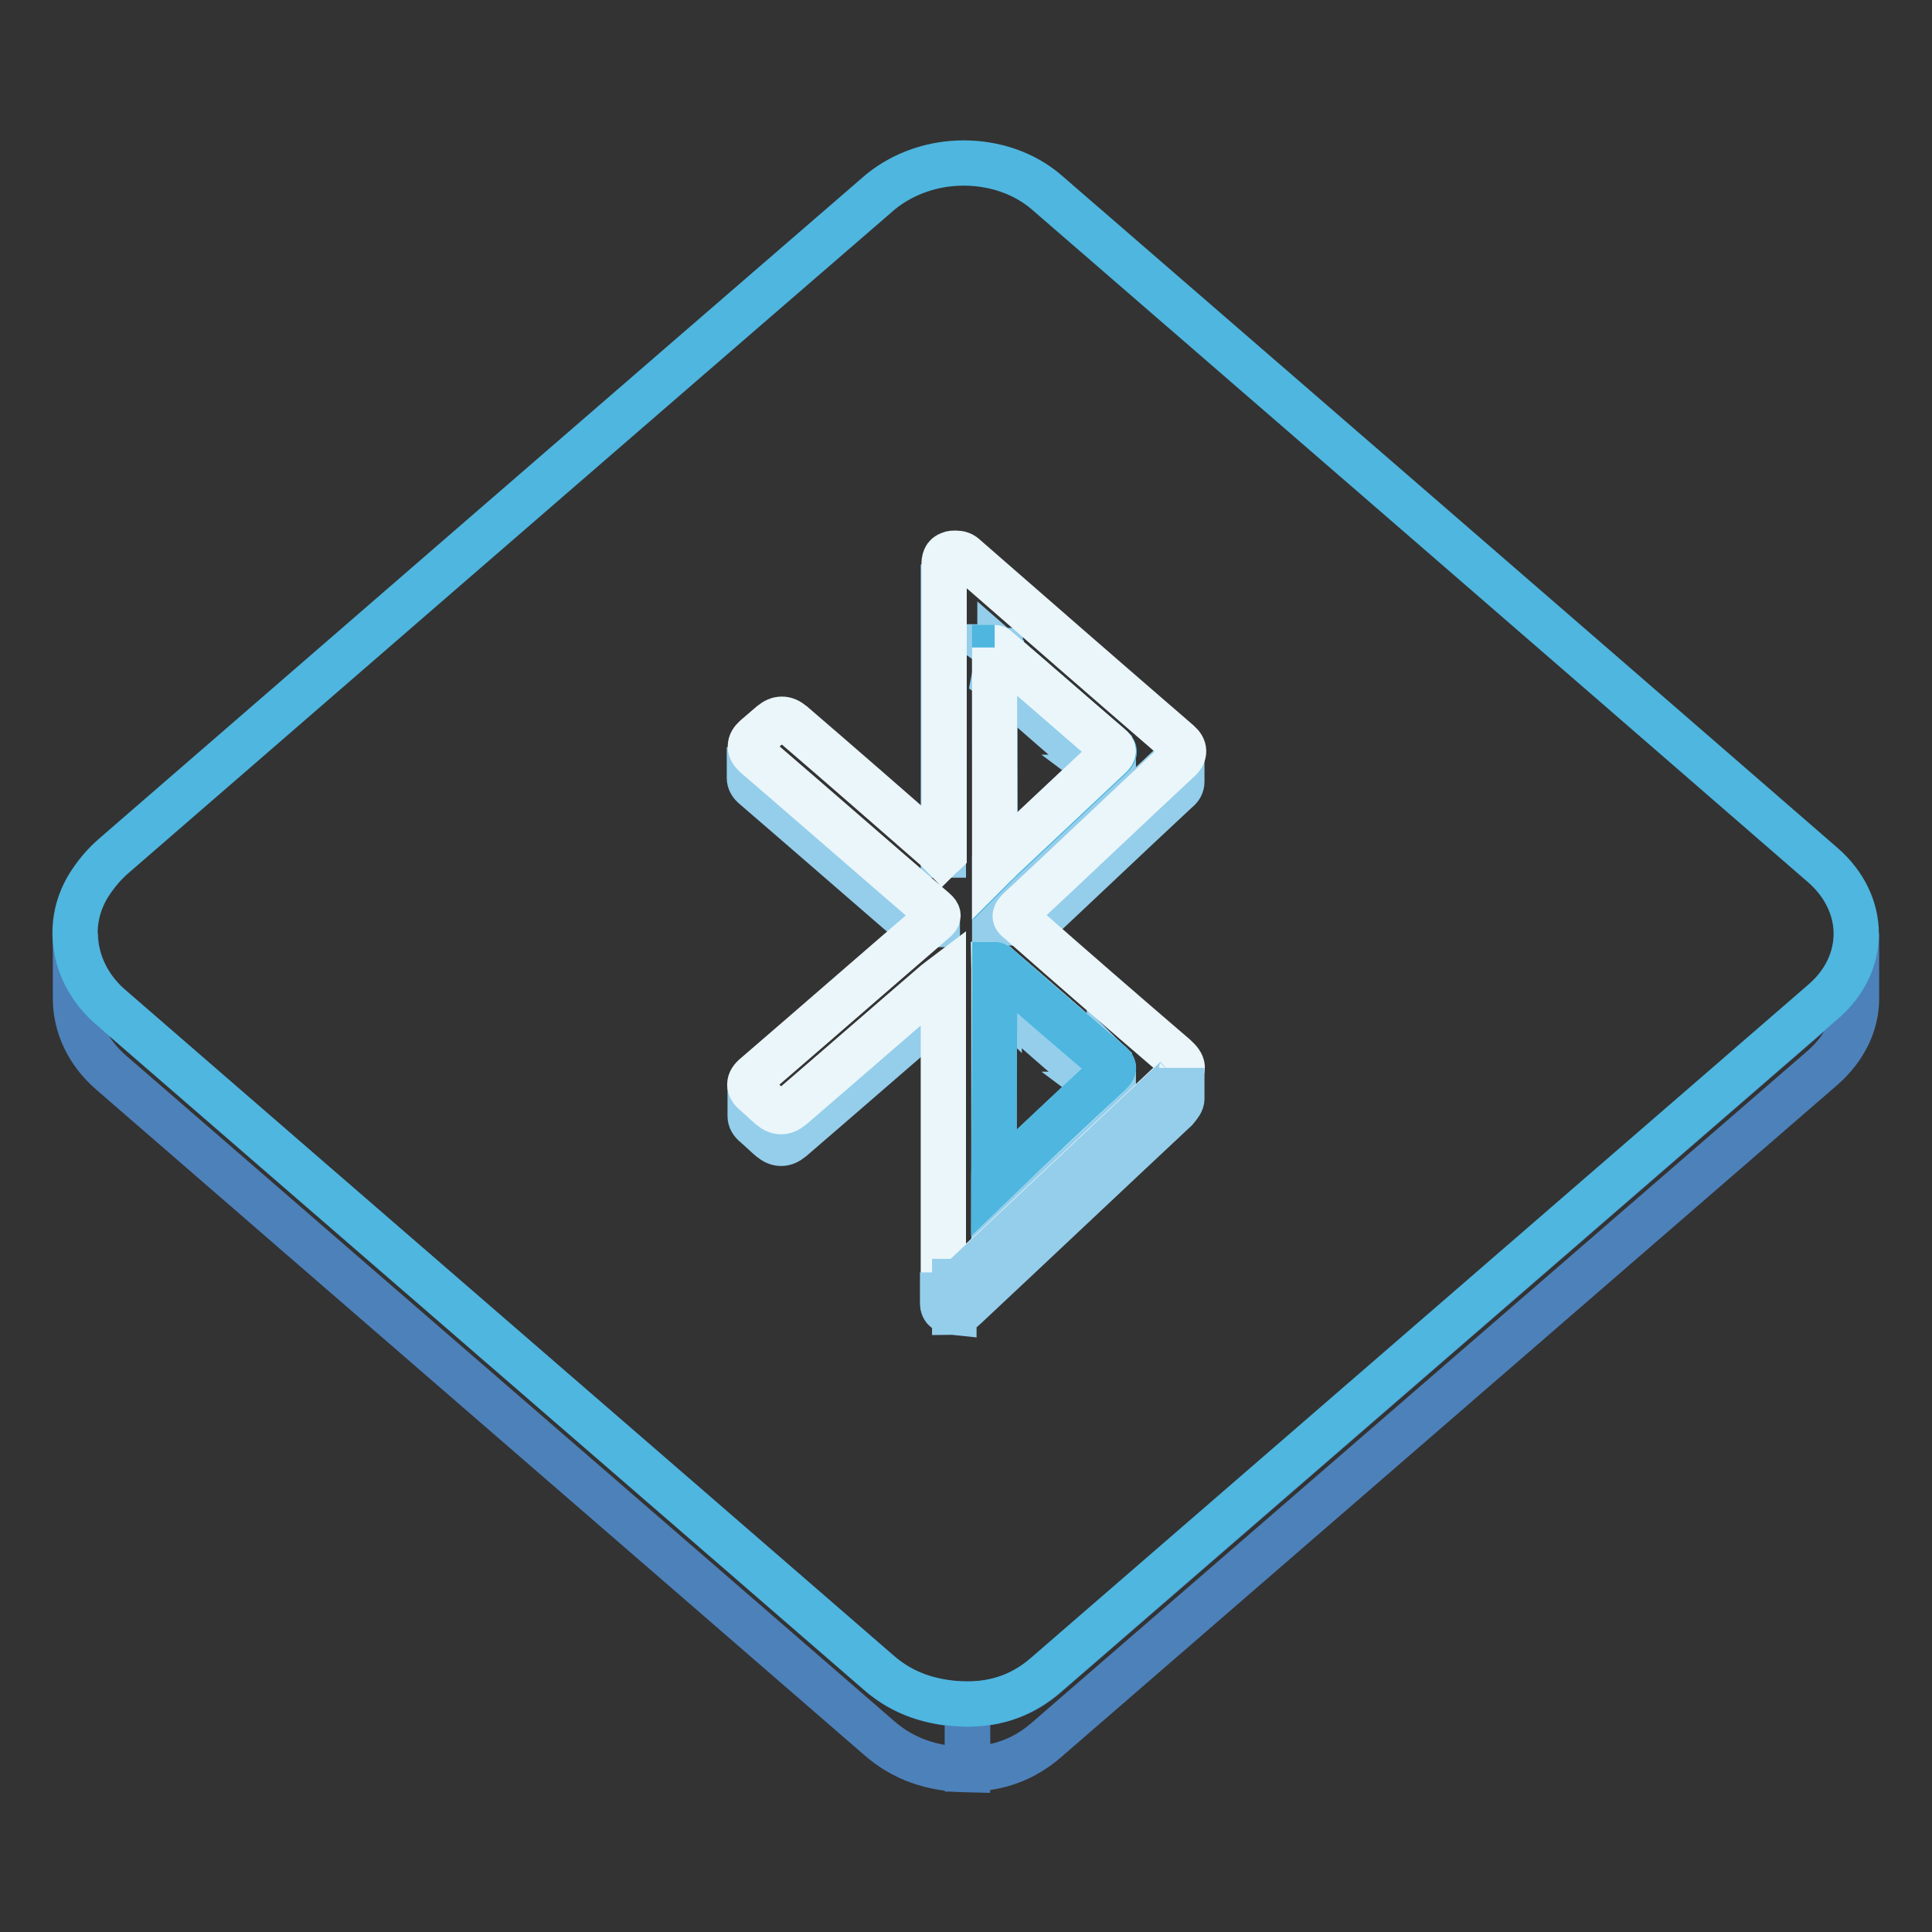
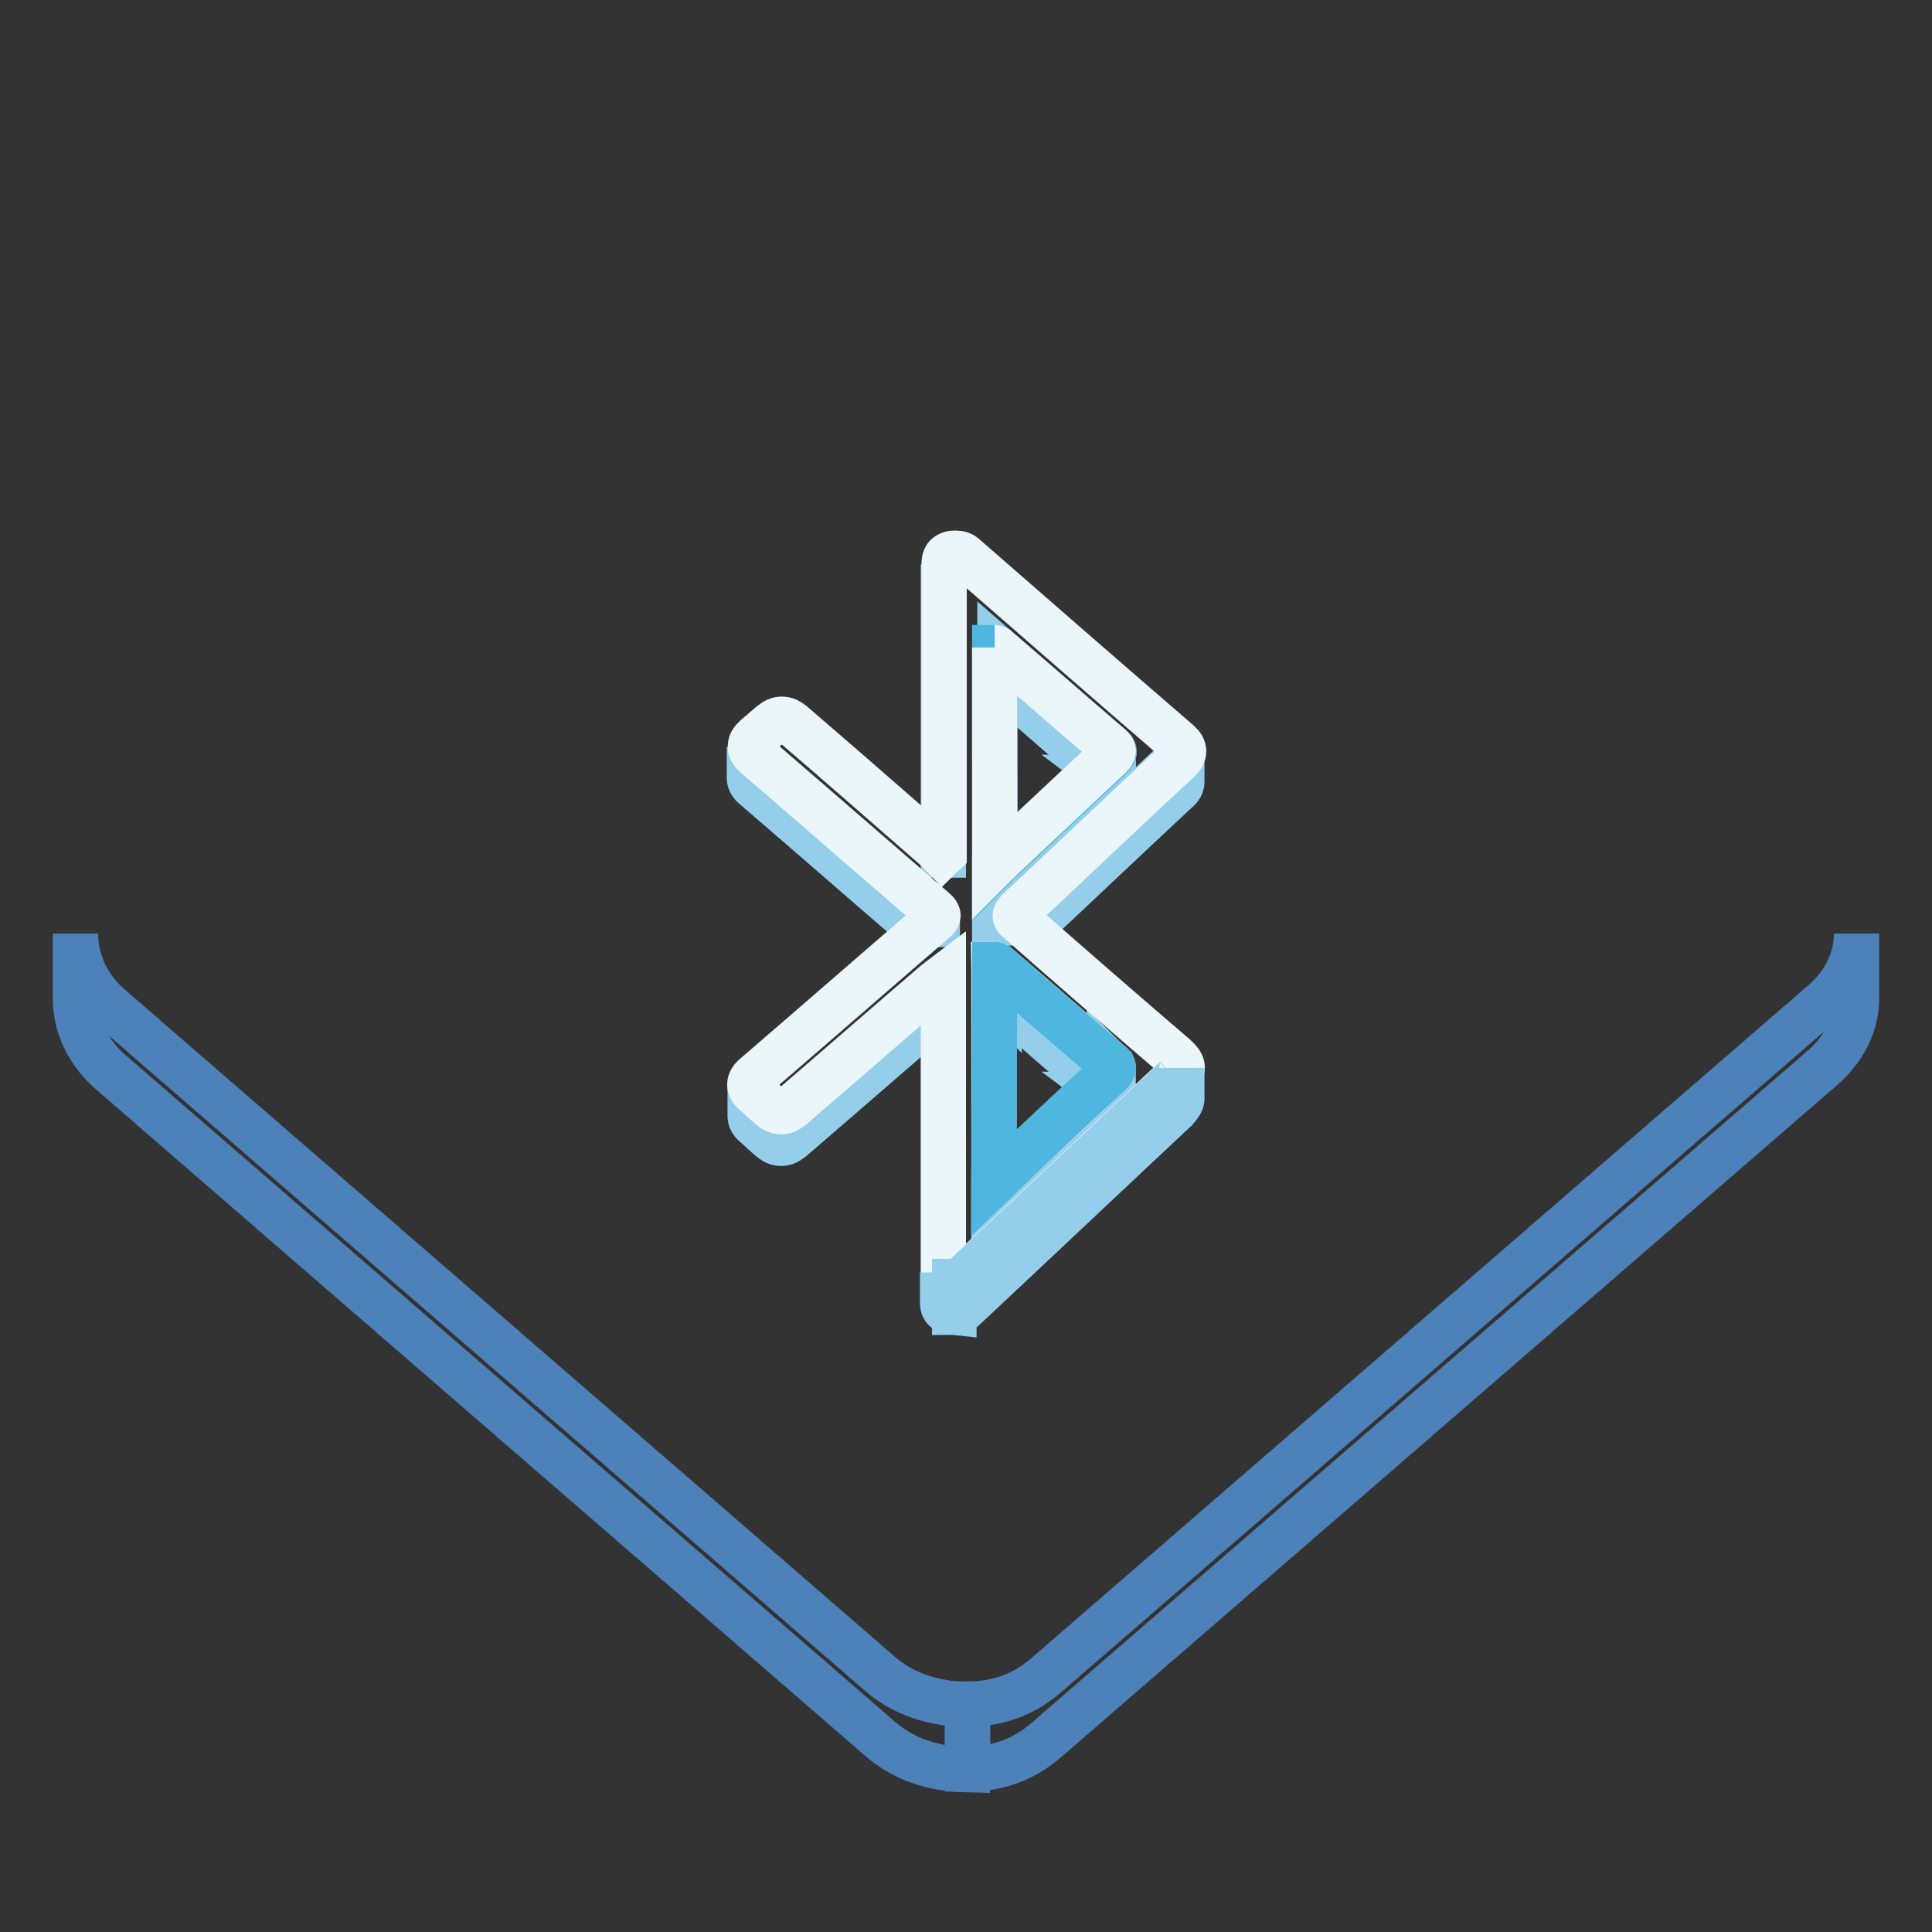
<svg xmlns="http://www.w3.org/2000/svg" version="1.1" x="0px" y="0px" viewBox="0 0 256 256" enable-background="new 0 0 256 256" xml:space="preserve">
  <rect x="0" y="0" width="256" height="256" fill="#333333" stroke="none" />
  <g>
    <path stroke-width="6" fill-opacity="0" stroke="#4d81ba" d="M246,123.7v8.6c0,3.3-1.5,6.5-4.4,9.1c-34.3,29.7-68.7,59.5-103,89.2c-2.9,2.5-6.3,3.8-10.4,3.8v-8.6 c4.1,0,7.5-1.3,10.4-3.8c34.3-29.7,68.7-59.5,103-89.2C244.5,130.3,246,127,246,123.7z" />
    <path stroke-width="6" fill-opacity="0" stroke="#4d81ba" d="M10,132.3v-0.9V131v-0.9v-0.9v-0.4V128v-0.9v-0.4v-0.9V125v-0.4v-0.9c0,3.6,1.6,7.2,4.7,9.8 c33.9,29.4,67.9,58.8,101.8,88.2c3.2,2.8,7,4,11.7,4.2v8.6c-4.7-0.1-8.5-1.4-11.7-4.2c-33.9-29.4-67.9-58.8-101.8-88.2 C11.6,139.4,10,135.9,10,132.3z" />
-     <path stroke-width="6" fill-opacity="0" stroke="#4eb6df" d="M127.7,21.6c4,0,8,1.3,11,3.9c34.3,29.7,68.6,59.4,102.8,89.1c5.9,5.1,6,13.1,0,18.2 c-34.3,29.7-68.7,59.5-103,89.2c-2.9,2.5-6.3,3.8-10.4,3.8c-4.7-0.1-8.5-1.4-11.7-4.2c-33.9-29.4-67.9-58.8-101.8-88.2 c-4.8-4.2-6.1-10.7-2.9-16c1-1.6,2.1-2.9,3.5-4.1c33.8-29.3,67.6-58.6,101.5-87.9C119.8,22.9,123.7,21.6,127.7,21.6z" />
-     <path stroke-width="6" fill-opacity="0" stroke="#94ceeb" d="M132.4,90.4l-0.7-0.5l0.7-3.7l-0.7-0.5c0.3,0,0.5,0.3,0.7,0.5l0.1,0L132.4,90.4 C132.5,90.4,132.5,90.4,132.4,90.4z" />
    <path stroke-width="6" fill-opacity="0" stroke="#94ceeb" d="M147,103c-4.9-4.2-9.7-8.4-14.5-12.6v-0.5v-0.3v-0.5v-0.5v-0.5v-0.5V87v-0.5v-0.2 c4.8,4.2,9.7,8.4,14.5,12.6V103C147,103,147,103,147,103z M147,103L147,103L147,103L147,103L147,103L147,103L147,103L147,103 L147,103v-0.5V102v-0.5v-0.5v-0.5v-0.5v-0.5v-0.5c0,0,0.1,0,0.1,0.1c0.3,0.3,0.4,0.4,0.4,0.6v4.1C147.5,103.5,147.4,103.3,147,103 C147.1,103,147,103,147,103L147,103z M125,113.1v3.2c0-12.5,0-25,0-37.4v-4.1c0,12.5,0,25,0,37.4V113.1L125,113.1z" />
    <path stroke-width="6" fill-opacity="0" stroke="#94ceeb" d="M147.5,99.6v4.1c0,0.2-0.1,0.4-0.4,0.6c-4.9,4.6-9.8,9.2-14.7,13.8c-0.2,0.2-0.3,0.3-0.6,0.6v-4.1 c0.3-0.3,0.5-0.4,0.6-0.6c4.9-4.6,9.8-9.2,14.7-13.8C147.4,99.9,147.5,99.8,147.5,99.6z" />
    <path stroke-width="6" fill-opacity="0" stroke="#4eb6df" d="M131.8,85.8c0.3,0,0.5,0.3,0.7,0.5c4.9,4.2,9.8,8.5,14.7,12.7c0.6,0.5,0.6,0.7,0,1.3 c-4.9,4.6-9.8,9.2-14.7,13.8c-0.2,0.2-0.3,0.3-0.6,0.6C131.8,104.9,131.8,95.4,131.8,85.8z" />
    <path stroke-width="6" fill-opacity="0" stroke="#94ceeb" d="M156.6,99.5v4.1c0,0.4-0.2,0.8-0.6,1.1c-7.1,6.6-14.1,13.3-21.2,19.9c-0.3,0.3-0.5,0.5-0.5,0.7v-4.1 c0-0.2,0.1-0.4,0.5-0.7c7.1-6.6,14.2-13.3,21.2-19.9C156.4,100.2,156.6,99.8,156.6,99.5z M124.2,121.4v4.1c0-0.2-0.1-0.4-0.5-0.7 c-7.9-6.8-15.8-13.7-23.7-20.5c-0.5-0.4-0.7-0.8-0.7-1.2V99c0,0.4,0.2,0.8,0.7,1.2c7.9,6.8,15.8,13.7,23.7,20.5 C124.1,121,124.2,121.2,124.2,121.4z M131.8,131.9C131.8,131.9,131.8,131.9,131.8,131.9l-0.1-4.1c0,0,0.1,0,0.1,0 c0.3,0,0.3,0.2,0.5,0.3c0,0,0.1,0.1,0.1,0.1v4.1c0,0-0.1-0.1-0.1-0.1C132.1,132.1,132.1,131.9,131.8,131.9z" />
    <path stroke-width="6" fill-opacity="0" stroke="#94ceeb" d="M132.4,132.3v-4.1c4.9,4.2,9.7,8.5,14.6,12.7c0,1.4,0,2.7,0,4.1v0C142.1,140.8,137.3,136.6,132.4,132.3z" />
-     <path stroke-width="6" fill-opacity="0" stroke="#94ceeb" d="M147,145L147,145L147,145L147,145L147,145L147,145L147,145L147,145L147,145c0-1.4,0-2.8,0-4.1 c0,0,0,0,0.1,0.1c0.3,0.3,0.4,0.4,0.4,0.6v4.1C147.5,145.5,147.4,145.3,147,145C147.1,145,147,145,147,145z M99.4,147.9v-4.1 c0,0.4,0.2,0.8,0.7,1.2c0.7,0.6,1.3,1.2,2,1.8c0.5,0.4,0.9,0.6,1.4,0.6c0.5,0,0.9-0.2,1.4-0.6c6.4-5.5,12.7-11,19.1-16.5 c0.3-0.2,0.6-0.5,1-0.8v4.1c-0.4,0.3-0.7,0.6-1,0.8c-6.4,5.5-12.7,11-19.1,16.5c-0.5,0.4-0.9,0.6-1.4,0.6c-0.5,0-0.9-0.2-1.4-0.6 c-0.7-0.6-1.3-1.2-2-1.8C99.6,148.7,99.4,148.3,99.4,147.9z" />
+     <path stroke-width="6" fill-opacity="0" stroke="#94ceeb" d="M147,145L147,145L147,145L147,145L147,145L147,145L147,145L147,145L147,145c0-1.4,0-2.8,0-4.1 c0,0,0,0,0.1,0.1v4.1C147.5,145.5,147.4,145.3,147,145C147.1,145,147,145,147,145z M99.4,147.9v-4.1 c0,0.4,0.2,0.8,0.7,1.2c0.7,0.6,1.3,1.2,2,1.8c0.5,0.4,0.9,0.6,1.4,0.6c0.5,0,0.9-0.2,1.4-0.6c6.4-5.5,12.7-11,19.1-16.5 c0.3-0.2,0.6-0.5,1-0.8v4.1c-0.4,0.3-0.7,0.6-1,0.8c-6.4,5.5-12.7,11-19.1,16.5c-0.5,0.4-0.9,0.6-1.4,0.6c-0.5,0-0.9-0.2-1.4-0.6 c-0.7-0.6-1.3-1.2-2-1.8C99.6,148.7,99.4,148.3,99.4,147.9z" />
    <path stroke-width="6" fill-opacity="0" stroke="#94ceeb" d="M147.5,141.6v4.1c0,0.2-0.1,0.4-0.4,0.6c-5.1,4.7-10.2,9.5-15.4,14.5v-4.1c5.2-4.9,10.3-9.7,15.4-14.5 C147.4,141.9,147.5,141.8,147.5,141.6z" />
    <path stroke-width="6" fill-opacity="0" stroke="#ebf6fa" d="M155.7,140c1.2,1.1,1.3,1.7,0.1,2.8c-9.3,8.7-18.6,17.5-27.9,26.2c-0.4,0.4-0.8,0.7-1.4,0.7 c-1.1-0.1-1.5-0.4-1.5-1.2c0-0.5,0-1.1,0-1.6c0-12.1,0-24.2,0-36.3v-1.2c-0.4,0.3-0.7,0.6-1,0.8c-6.4,5.5-12.7,11-19.1,16.5 c-0.5,0.4-0.9,0.6-1.4,0.6s-0.9-0.2-1.4-0.6c-0.7-0.6-1.3-1.2-2-1.8c-1-0.8-1-1.6,0-2.4c7.9-6.8,15.8-13.7,23.7-20.5 c0.6-0.5,0.7-0.8,0-1.4c-7.9-6.8-15.8-13.7-23.7-20.5c-0.9-0.8-0.9-1.6,0-2.4c0.7-0.6,1.4-1.2,2.1-1.8c0.5-0.4,0.9-0.6,1.4-0.6 c0.5,0,0.9,0.2,1.4,0.6c6.4,5.5,12.7,11,19.1,16.6c0.3,0.2,0.5,0.6,0.7,0.8c0.1-0.1,0.2-0.1,0.3-0.2v-0.9c0-12.5,0-25,0-37.4 c0-0.6,0.1-1.2,0.8-1.4c0.2-0.1,0.5-0.1,0.7-0.1c0.5,0,0.9,0.1,1.3,0.5c9.4,8.2,18.8,16.4,28.3,24.6c0.8,0.7,0.9,1.5,0,2.3 c-7.1,6.6-14.1,13.3-21.2,19.9c-0.7,0.7-0.6,1,0.1,1.5C141.8,128,148.7,134,155.7,140L155.7,140z M147.1,142.2 c0.6-0.5,0.5-0.8,0-1.3c-5-4.3-9.9-8.6-14.8-12.8c-0.1-0.1-0.2-0.3-0.5-0.3c0,0-0.1,0-0.1,0v28.8C137,151.7,142,147,147.1,142.2  M131.8,85.8v28.8c0.3-0.3,0.5-0.4,0.6-0.6c4.9-4.6,9.8-9.2,14.7-13.8c0.5-0.5,0.6-0.8,0-1.3c-4.9-4.2-9.8-8.5-14.7-12.7 C132.2,86.1,132.1,85.8,131.8,85.8" />
    <path stroke-width="6" fill-opacity="0" stroke="#4eb6df" d="M131.8,127.8c0.3,0,0.3,0.2,0.5,0.3c4.9,4.3,9.9,8.6,14.8,12.8c0.6,0.5,0.6,0.7,0,1.3 c-5.1,4.7-10.2,9.5-15.4,14.5L131.8,127.8C131.8,127.8,131.8,127.8,131.8,127.8L131.8,127.8z" />
    <path stroke-width="6" fill-opacity="0" stroke="#94ceeb" d="M156.6,141.5v4.1c0,0.4-0.3,0.8-0.8,1.4c-9.3,8.7-18.6,17.5-27.9,26.2c-0.4,0.4-0.8,0.7-1.4,0.7v-4.1 c0.7,0,1-0.3,1.4-0.7c9.3-8.7,18.6-17.5,27.9-26.2C156.4,142.3,156.6,141.9,156.6,141.5z M124.9,172.7v-4.1c0,0.8,0.5,1.1,1.5,1.2 v4.1C125.4,173.8,124.9,173.5,124.9,172.7z" />
  </g>
</svg>